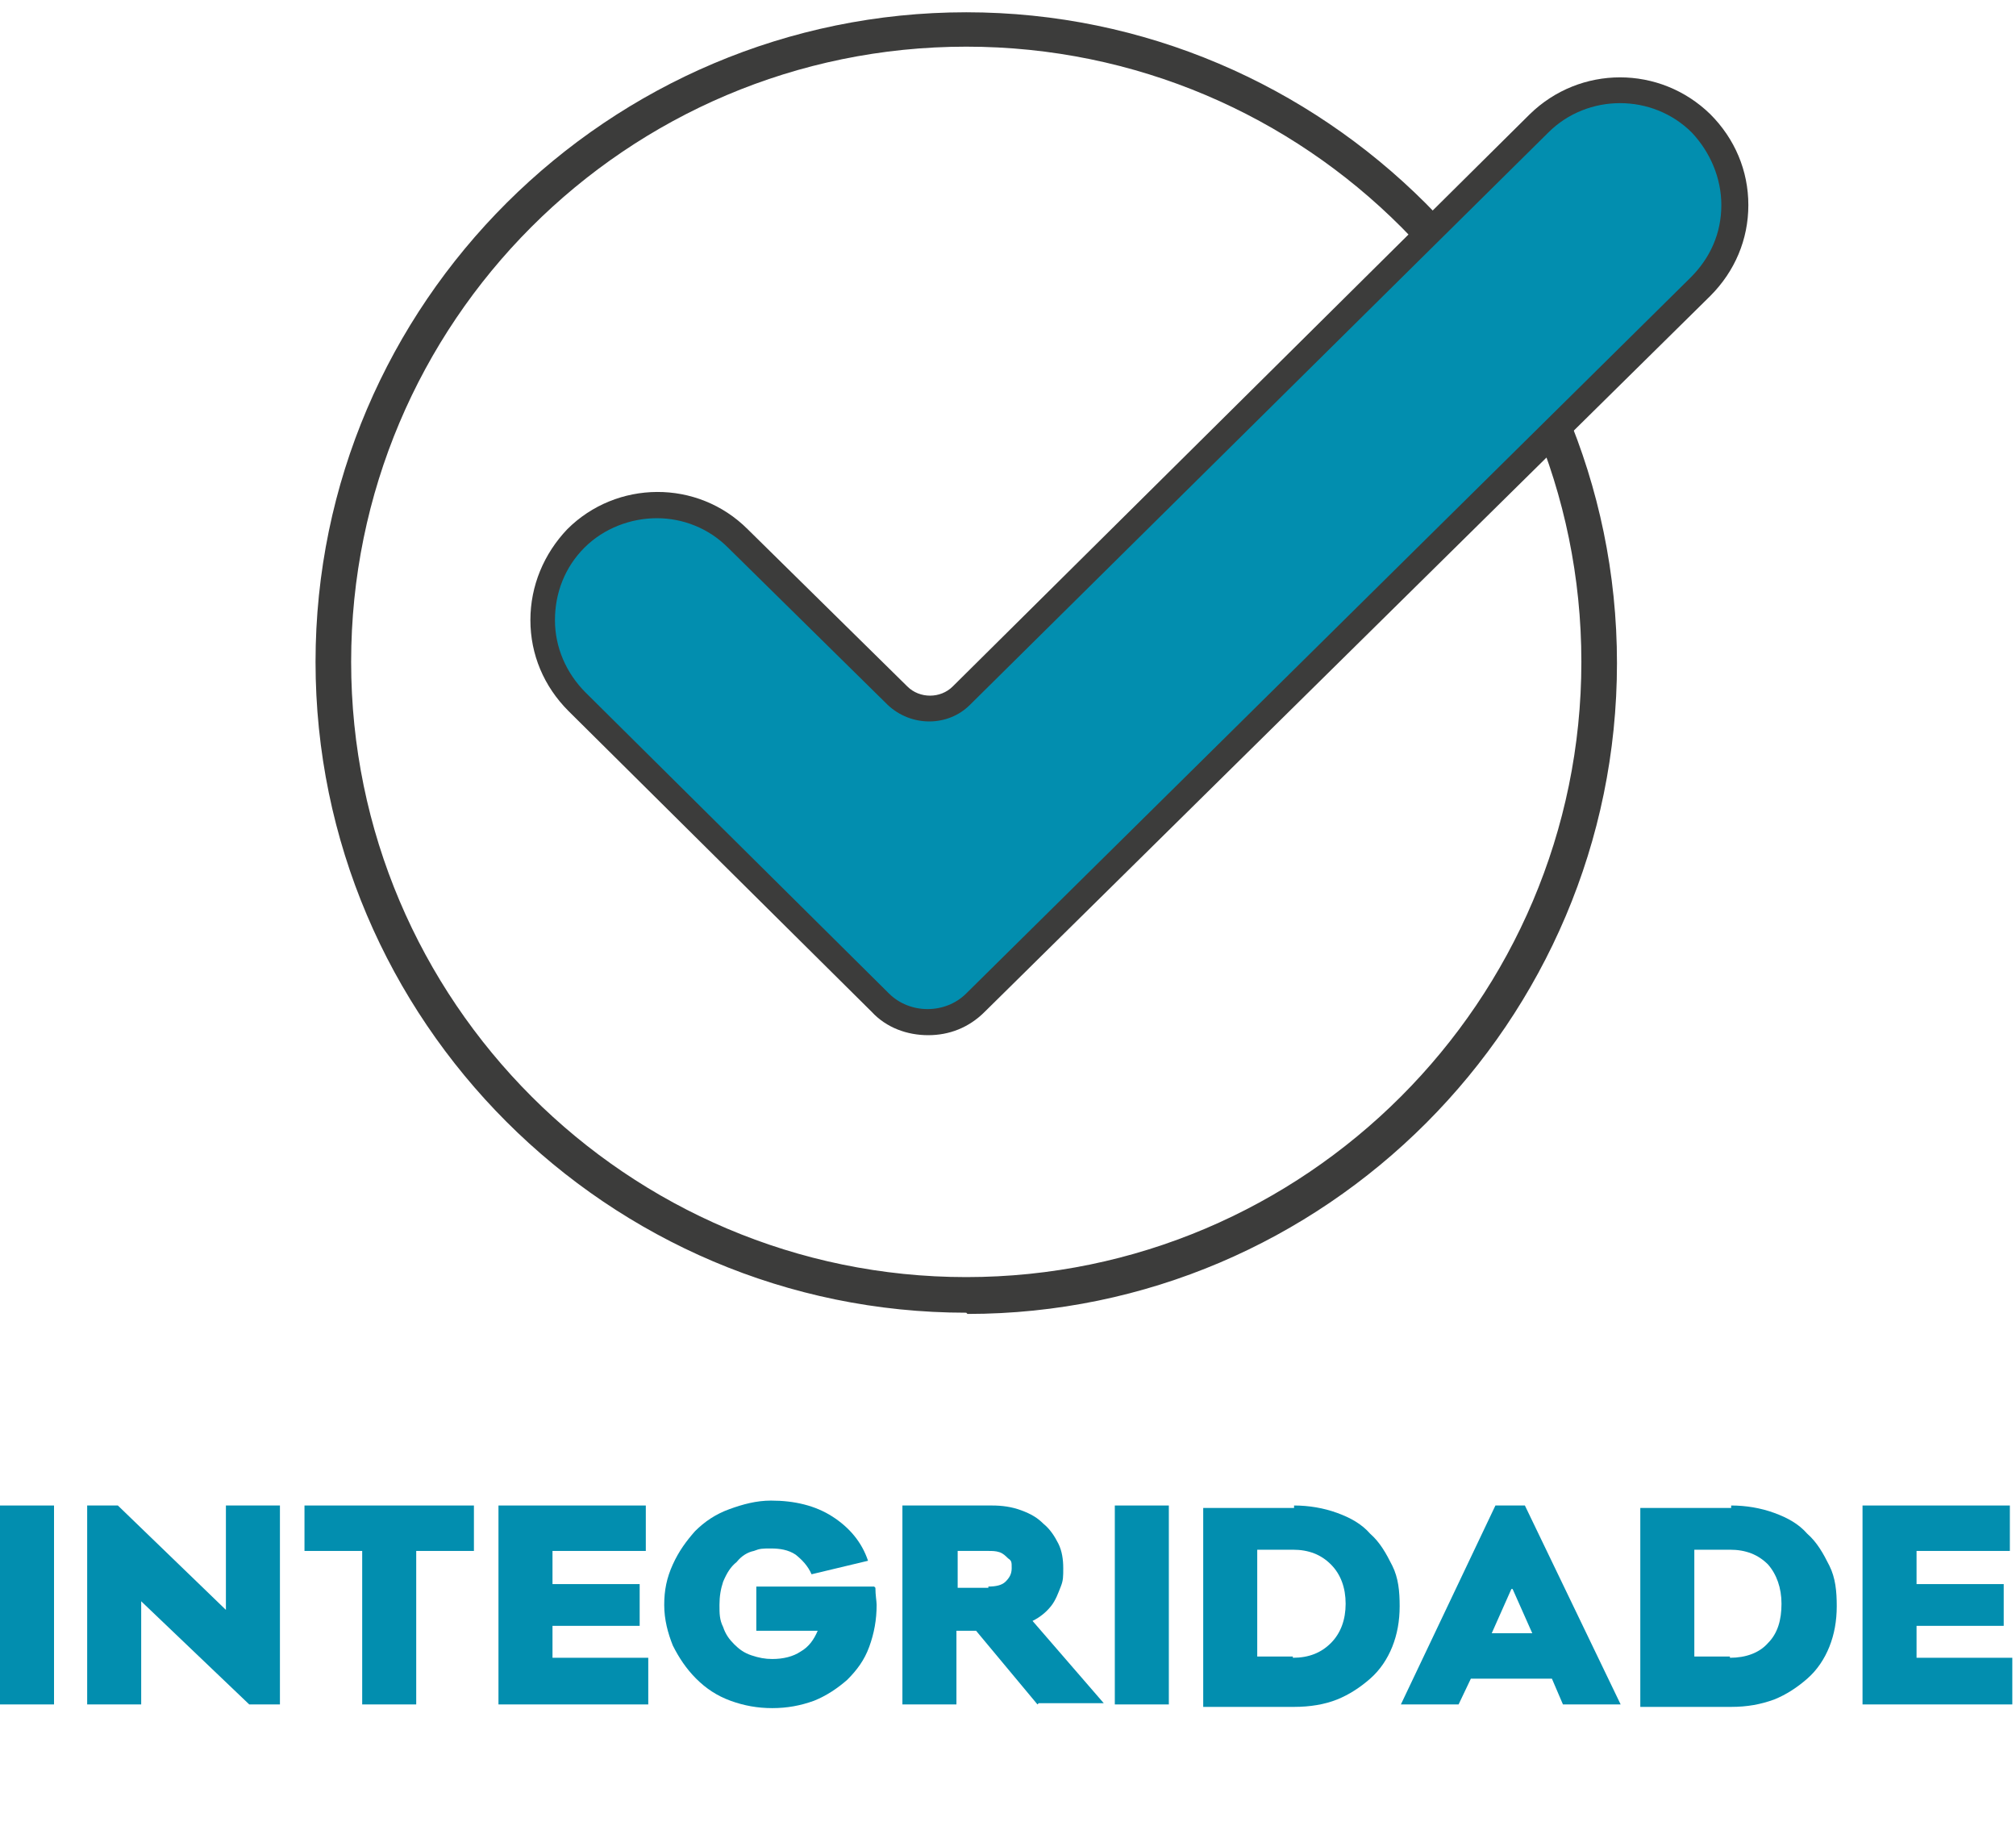
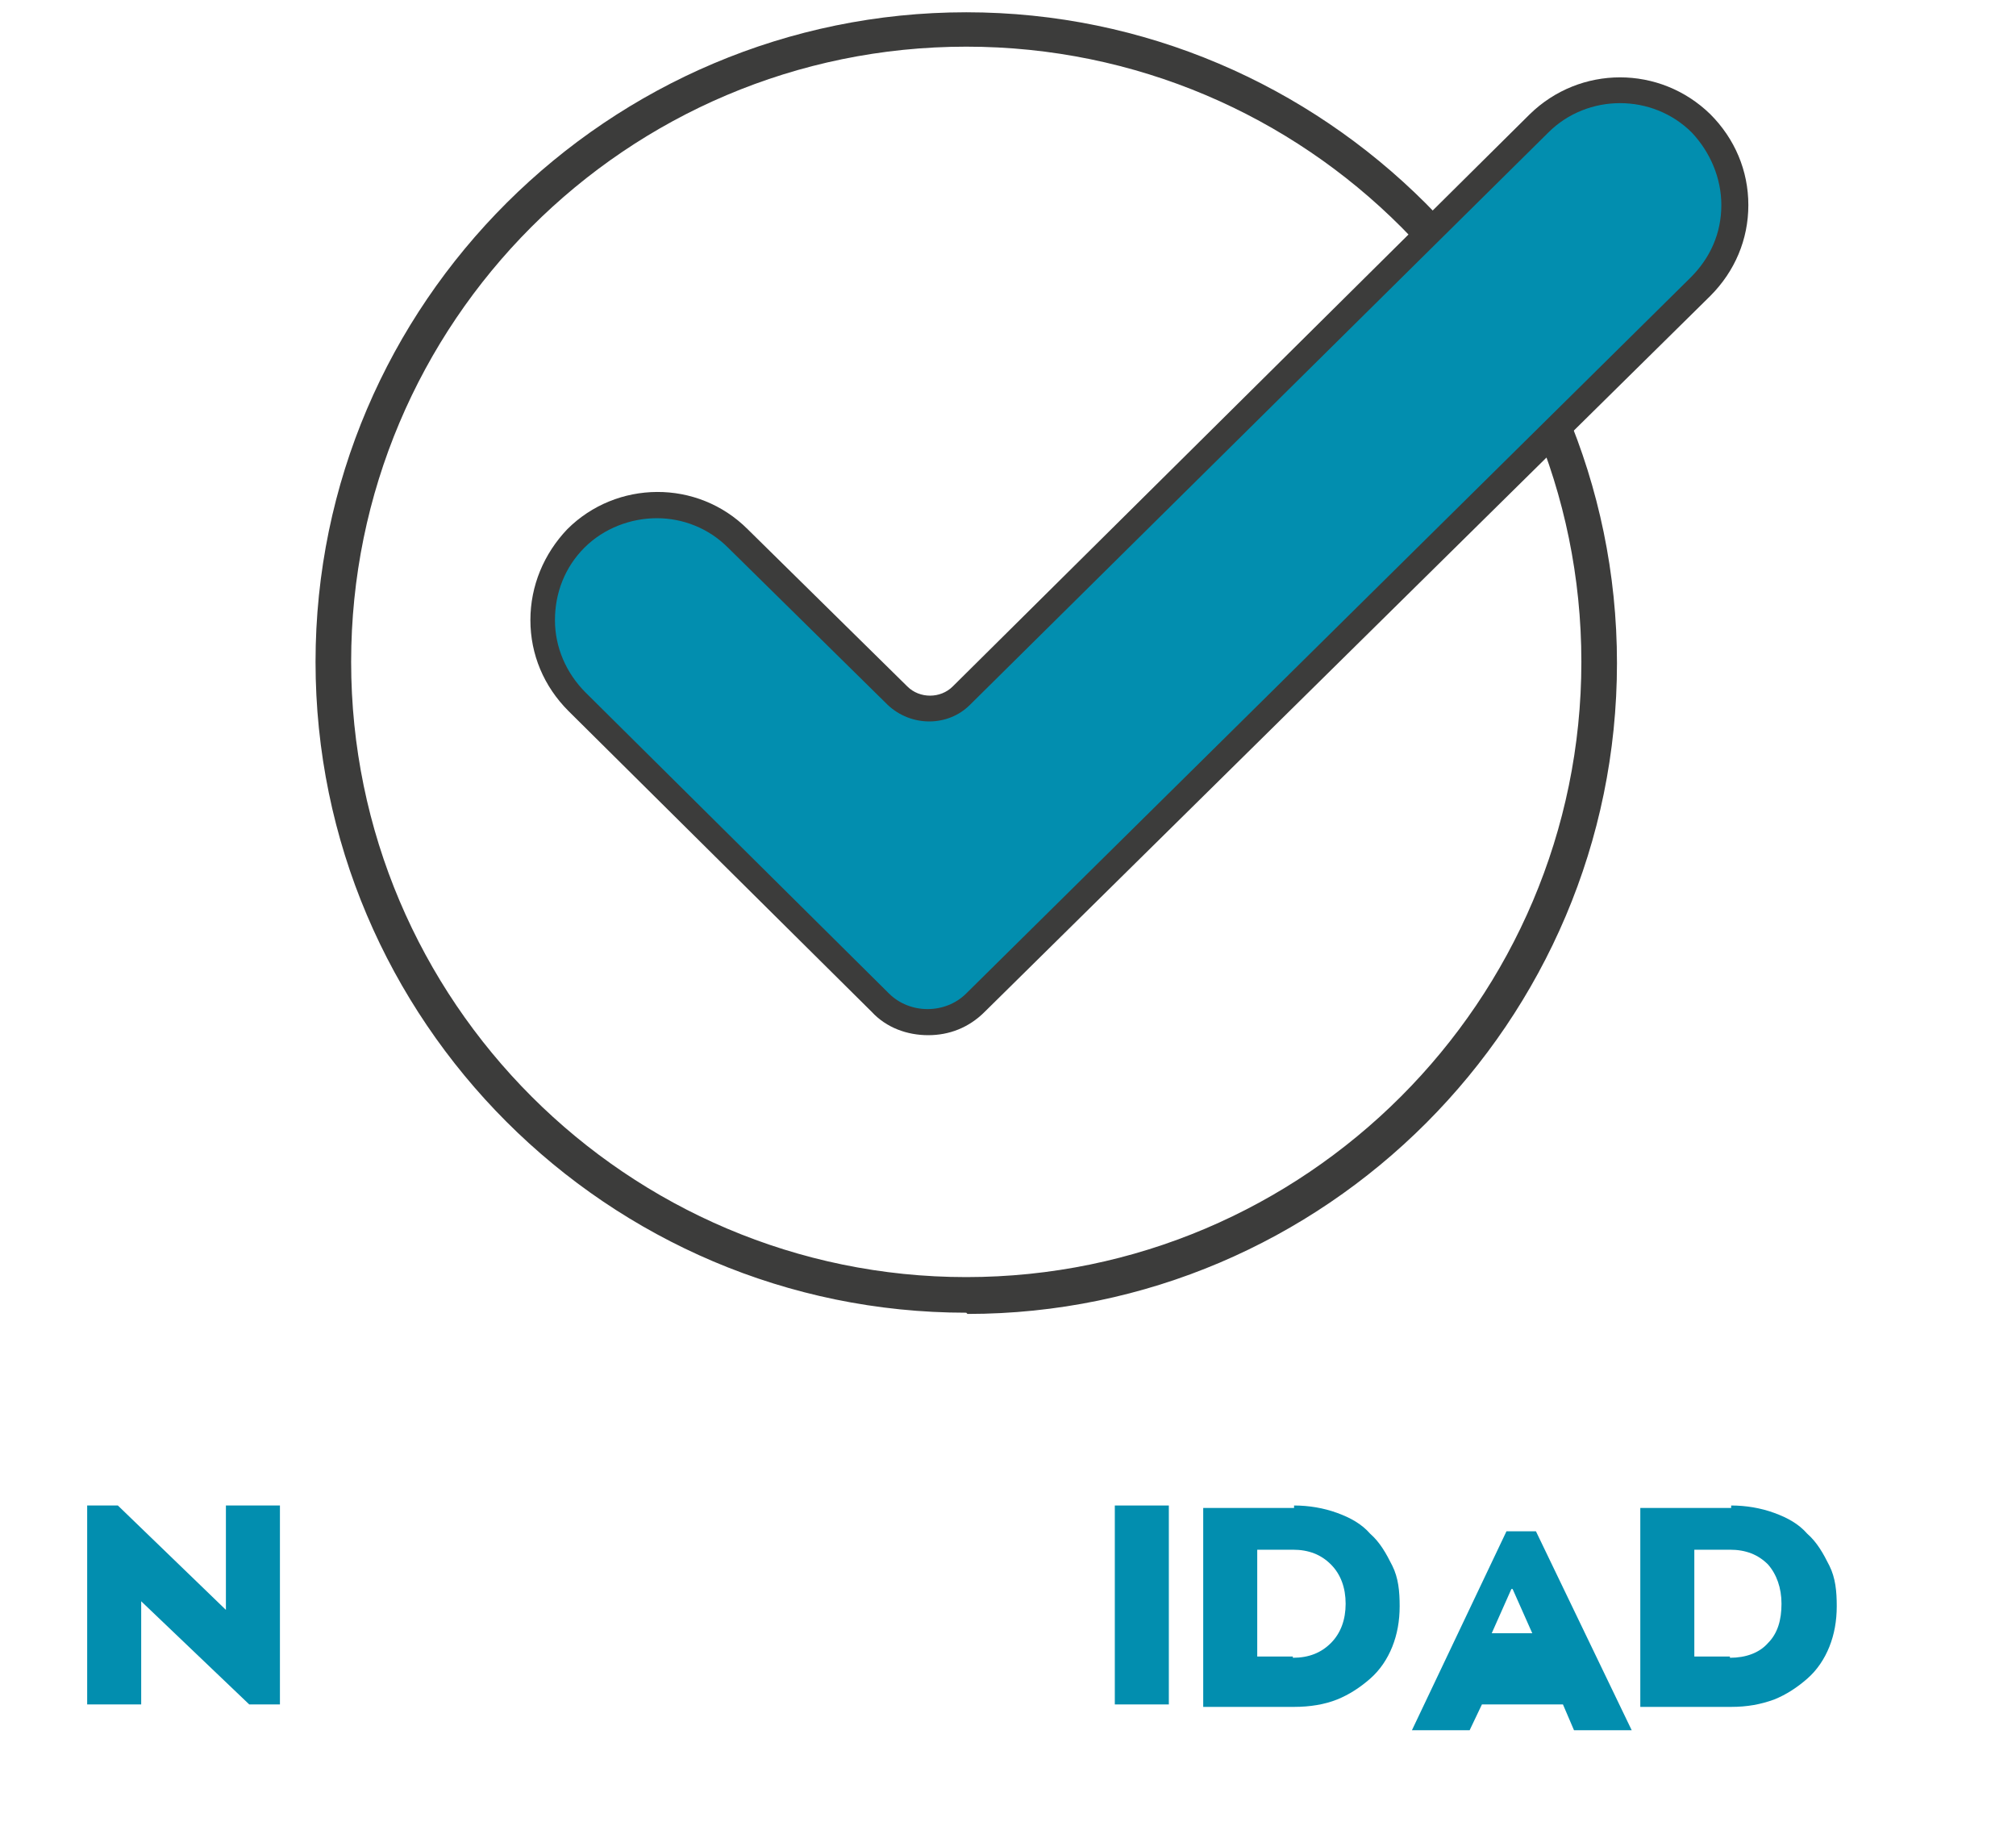
<svg xmlns="http://www.w3.org/2000/svg" id="Layer_2" version="1.1" viewBox="0 0 164.2 148.7">
  <defs>
    <style>
      .st0 {
        fill: none;
      }

      .st1 {
        clip-path: url(#clippath-1);
      }

      .st2 {
        clip-path: url(#clippath-3);
      }

      .st3 {
        fill: #028eaf;
      }

      .st4 {
        clip-path: url(#clippath-2);
      }

      .st5 {
        fill: #3c3c3b;
      }

      .st6 {
        clip-path: url(#clippath);
      }
    </style>
    <clipPath id="clippath">
-       <rect class="st0" x="-14.4" y="-5" width="178.7" height="173.2" />
-     </clipPath>
+       </clipPath>
    <clipPath id="clippath-1">
      <rect class="st0" x="-14.4" y="-5" width="178.7" height="173.2" />
    </clipPath>
    <clipPath id="clippath-2">
      <rect class="st0" x="-14.4" y="-5" width="178.7" height="173.2" />
    </clipPath>
    <clipPath id="clippath-3">
      <rect class="st0" x="-14.4" y="-5" width="178.7" height="173.2" />
    </clipPath>
  </defs>
  <g id="Layer_1-2">
    <g>
-       <rect class="st3" y="122.6" width="4.4" height="16.2" />
      <polygon class="st3" points="22.8 138.8 20.3 138.8 11.5 130.4 11.5 138.8 7.1 138.8 7.1 122.6 9.6 122.6 18.4 131.1 18.4 122.6 22.8 122.6 22.8 138.8" />
-       <polygon class="st3" points="33.9 126.3 33.9 138.8 29.5 138.8 29.5 126.3 24.8 126.3 24.8 122.6 38.6 122.6 38.6 126.3 33.9 126.3 33.9 126.3" />
-       <polygon class="st3" points="52.8 138.8 40.6 138.8 40.6 122.6 52.6 122.6 52.6 126.3 45 126.3 45 129 52.1 129 52.1 132.4 45 132.4 45 135 52.8 135 52.8 138.8 52.8 138.8" />
      <g class="st6">
        <g>
          <path class="st3" d="M71.3,129.3c0,.6.1,1.1.1,1.4,0,1.2-.2,2.3-.6,3.4-.4,1.1-1,1.9-1.8,2.7-.8.7-1.7,1.3-2.7,1.7-1.1.4-2.2.6-3.4.6s-2.3-.2-3.4-.6c-1.1-.4-2-1-2.8-1.8s-1.4-1.7-1.9-2.7c-.4-1-.7-2.1-.7-3.3s.2-2.2.7-3.3,1.1-1.9,1.8-2.7c.8-.8,1.7-1.4,2.8-1.8,1.1-.4,2.2-.7,3.4-.7,1.9,0,3.6.4,5,1.3,1.4.9,2.4,2.1,2.9,3.6l-4.6,1.1c-.3-.7-.8-1.2-1.3-1.6-.6-.4-1.3-.5-2-.5s-.9,0-1.4.2c-.5.1-1,.4-1.4.9-.5.4-.8.9-1.1,1.6-.2.6-.3,1.2-.3,1.9s0,1.2.3,1.8c.2.6.5,1,.9,1.4s.8.7,1.4.9,1.1.3,1.7.3c.9,0,1.7-.2,2.3-.6.7-.4,1.1-1,1.4-1.7h-5v-3.6h9.6,0s0,0,0,0Z" />
          <path class="st3" d="M80.5,129.2c.6,0,1.1-.1,1.4-.4.3-.3.5-.6.5-1.1s0-.6-.3-.8c-.2-.2-.4-.4-.7-.5-.3-.1-.6-.1-.9-.1h-2.5v3h2.5,0ZM84.5,138.8l-5-6h-1.6v6h-4.4v-16.2h7.3c.8,0,1.6.1,2.4.4s1.3.6,1.8,1.1c.5.4.9,1,1.2,1.6.3.6.4,1.3.4,2s0,1-.2,1.5-.4,1.1-.8,1.6c-.4.5-.9.9-1.5,1.2l5.8,6.7h-5.3Z" />
        </g>
      </g>
      <rect class="st3" x="90.8" y="122.6" width="4.4" height="16.2" />
      <g class="st1">
        <path class="st3" d="M105.3,135c1.3,0,2.3-.4,3.1-1.2.8-.8,1.2-1.9,1.2-3.2s-.4-2.4-1.2-3.2c-.8-.8-1.8-1.2-3.1-1.2h-2.9v8.7h2.9ZM105.4,122.6c1.2,0,2.4.2,3.5.6,1.1.4,2,.9,2.7,1.7.8.7,1.3,1.6,1.8,2.6s.6,2.1.6,3.3-.2,2.3-.6,3.3c-.4,1-1,1.9-1.8,2.6-.8.7-1.7,1.3-2.7,1.7s-2.2.6-3.5.6h-7.4v-16.2s7.4,0,7.4,0Z" />
      </g>
-       <path class="st3" d="M123.1,129.4l-1.6,3.6h3.3l-1.6-3.6ZM127.3,138.8l-.9-2.1h-6.6l-1,2.1h-4.7l7.7-16.2h2.4l7.8,16.2h-4.7Z" />
+       <path class="st3" d="M123.1,129.4l-1.6,3.6h3.3l-1.6-3.6ZM127.3,138.8h-6.6l-1,2.1h-4.7l7.7-16.2h2.4l7.8,16.2h-4.7Z" />
      <g class="st4">
        <path class="st3" d="M140.9,135c1.3,0,2.4-.4,3.1-1.2.8-.8,1.1-1.9,1.1-3.2s-.4-2.4-1.1-3.2c-.8-.8-1.8-1.2-3.1-1.2h-2.9v8.7h2.9ZM141,122.6c1.2,0,2.4.2,3.5.6,1.1.4,2,.9,2.7,1.7.8.7,1.3,1.6,1.8,2.6s.6,2.1.6,3.3-.2,2.3-.6,3.3c-.4,1-1,1.9-1.8,2.6-.8.7-1.7,1.3-2.7,1.7-1.1.4-2.2.6-3.5.6h-7.4v-16.2s7.4,0,7.4,0Z" />
      </g>
-       <polygon class="st3" points="151.7 122.6 151.7 138.8 163.9 138.8 163.9 138.8 163.9 135 156.1 135 156.1 132.4 163.2 132.4 163.2 129 156.1 129 156.1 126.3 163.7 126.3 163.7 122.6 151.7 122.6" />
      <g class="st2">
        <g>
          <path class="st5" d="M78.7,3.8c-27.7,0-50.1,22.5-50.1,50.1s22.5,50.1,50.1,50.1,50.1-22.5,50.1-50.1S106.4,3.8,78.7,3.8M78.7,106.9c-29.2,0-53-23.8-53-53S49.6,1,78.7,1s53,23.8,53,53-23.8,53-52.9,53" />
          <path class="st3" d="M138.6,10.1h0c-3.6-3.6-9.5-3.7-13.2,0l-47.1,46.6c-1.4,1.4-3.8,1.4-5.2,0l-13-12.8c-3.7-3.6-9.6-3.6-13.2,0-3.7,3.7-3.7,9.6,0,13.3l24.7,24.5c2.2,2.1,5.6,2.1,7.8,0l59.1-58.3c3.7-3.6,3.7-9.6,0-13.3h0Z" />
          <path class="st5" d="M53.5,42.2c-2.1,0-4.3.8-5.9,2.4s-2.4,3.7-2.4,5.9c0,2.2.9,4.3,2.5,5.9l24.7,24.5c1.7,1.7,4.6,1.7,6.3,0l59-58.3c1.6-1.6,2.5-3.6,2.5-5.9,0-2.2-.9-4.3-2.4-5.9-3.2-3.2-8.5-3.2-11.7,0l-47.1,46.6c-1.8,1.8-4.8,1.8-6.7,0l-13-12.8c-1.6-1.6-3.7-2.4-5.8-2.4h0ZM75.6,84.3c-1.7,0-3.4-.6-4.6-1.9l-24.7-24.5c-2-2-3.1-4.6-3.1-7.4,0-2.8,1.1-5.4,3-7.4,4-4,10.6-4.1,14.7,0l13,12.8c1,1,2.7,1,3.7,0L124.6,9.3c4.1-4,10.6-4,14.7,0,2,2,3.1,4.6,3.1,7.4,0,2.8-1.1,5.4-3.1,7.4l-59.1,58.3c-1.3,1.3-2.9,1.9-4.6,1.9h0Z" />
        </g>
      </g>
    </g>
  </g>
</svg>